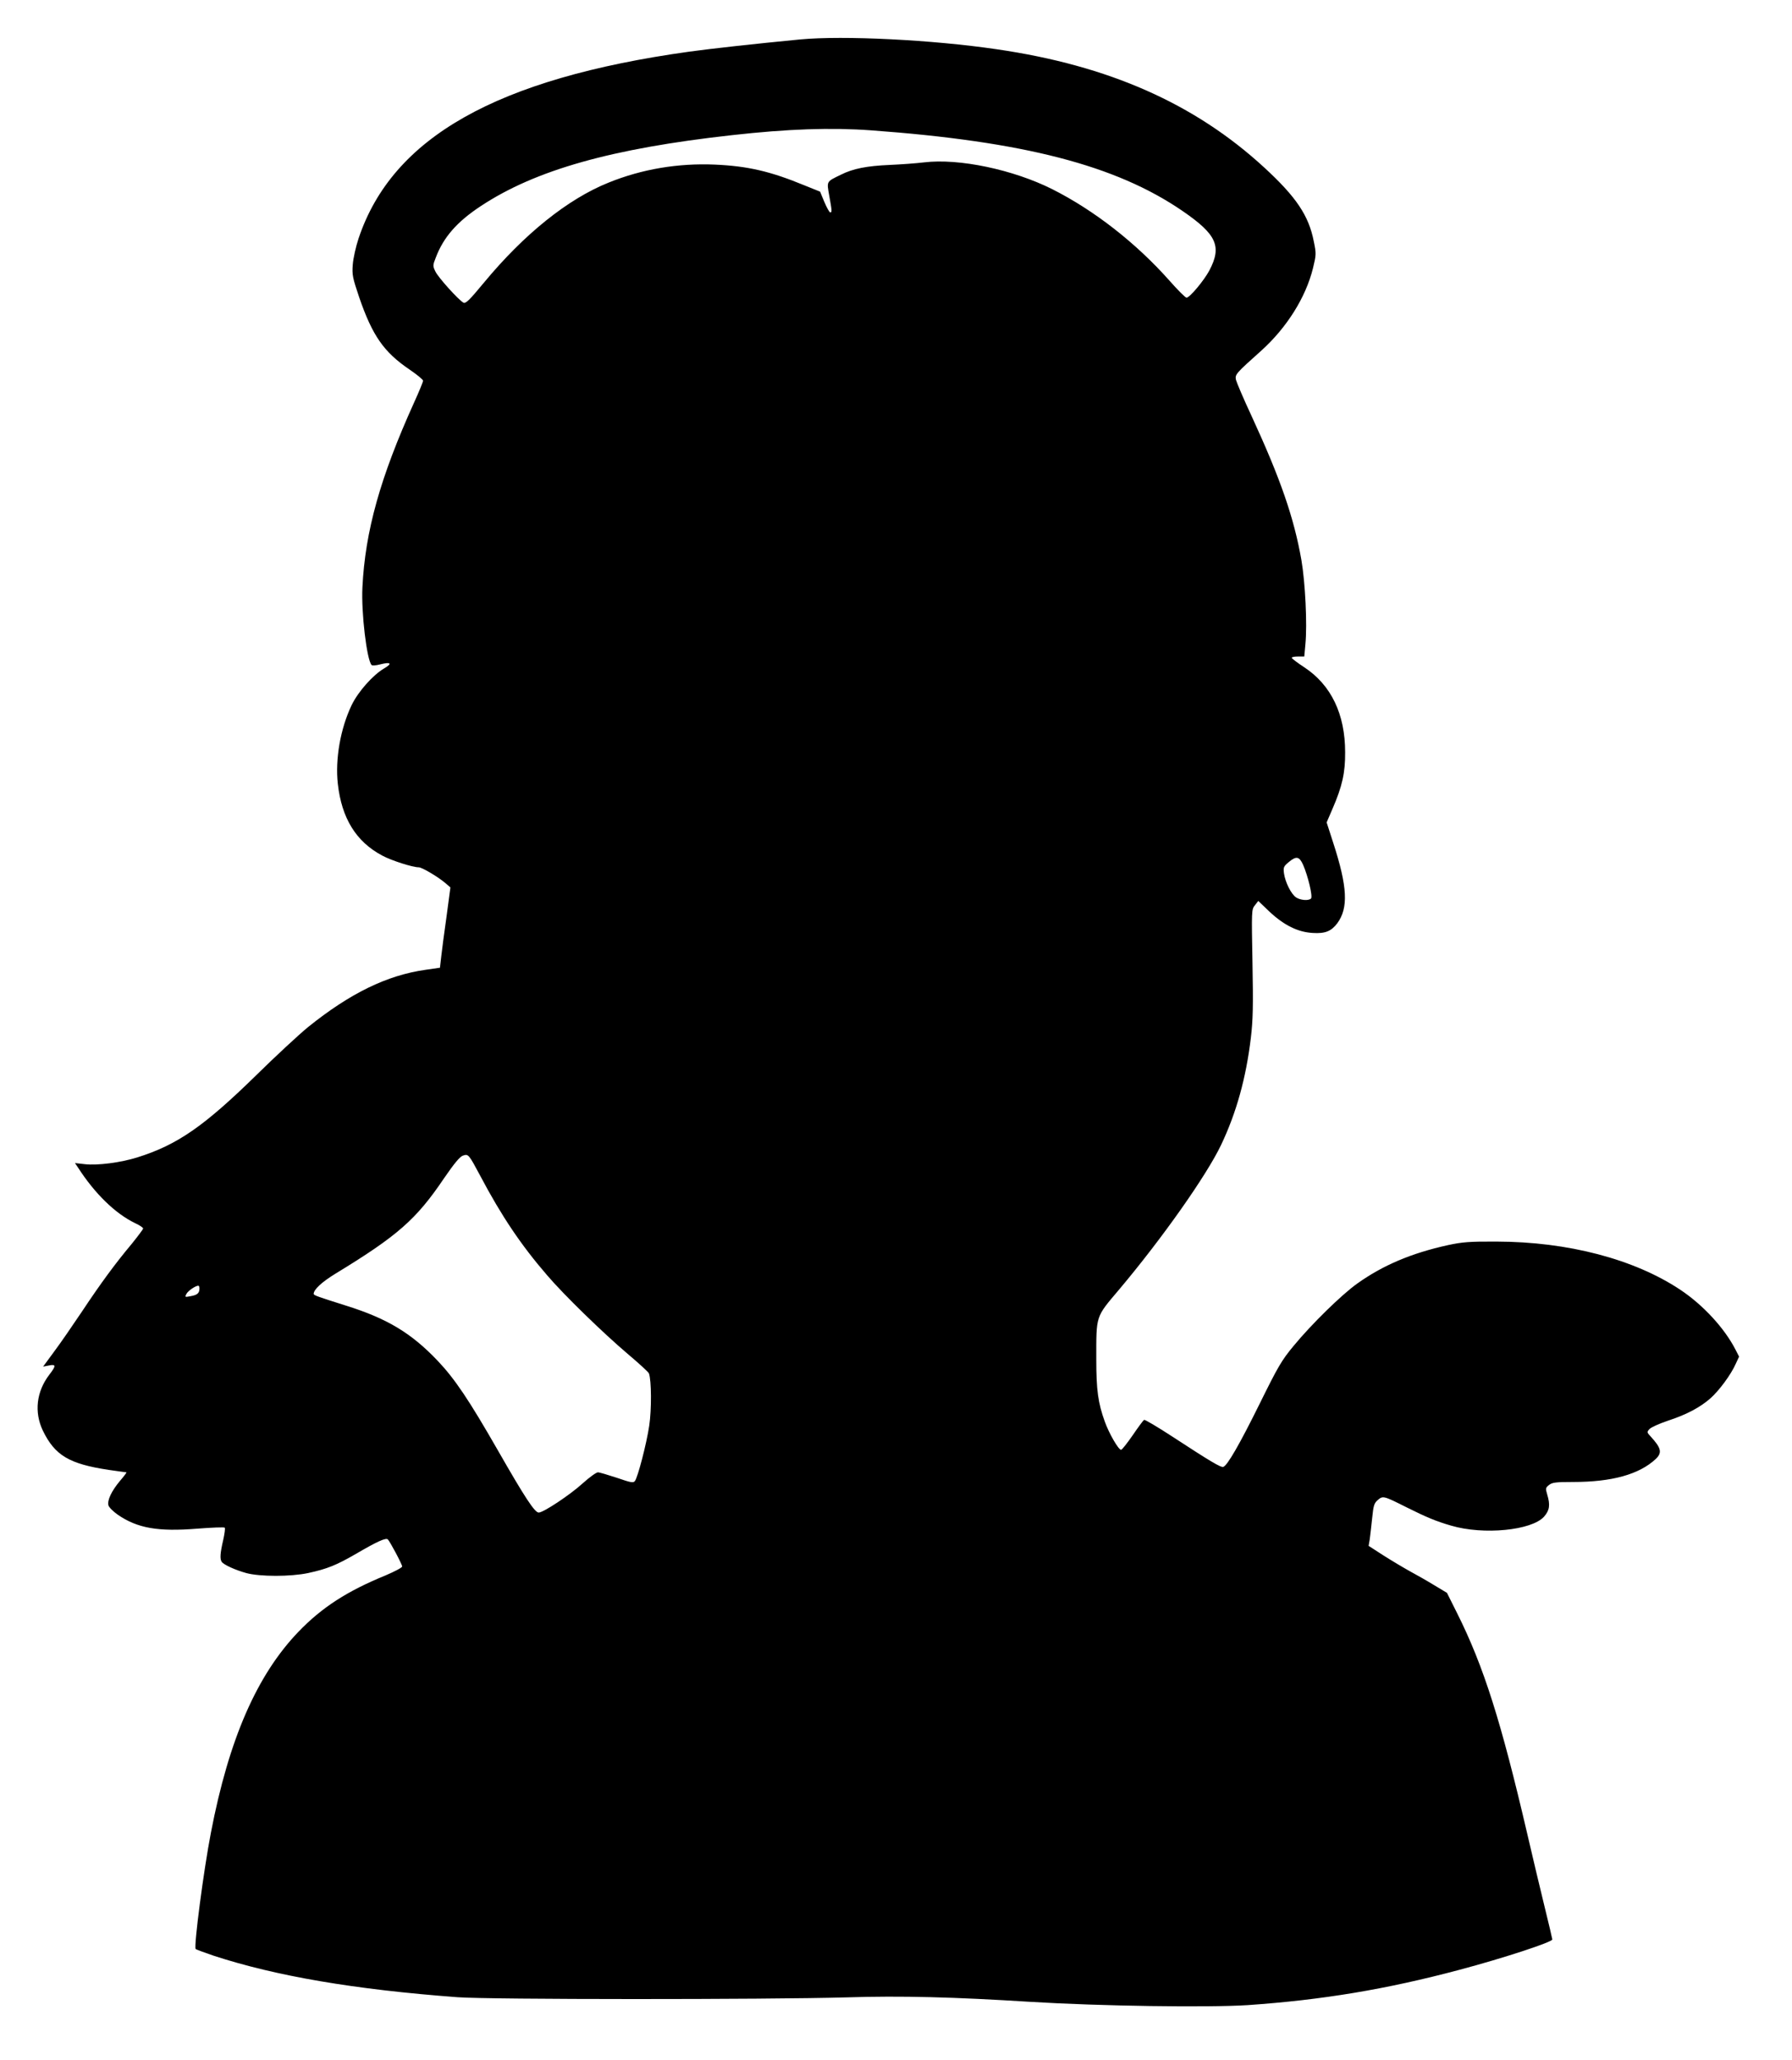
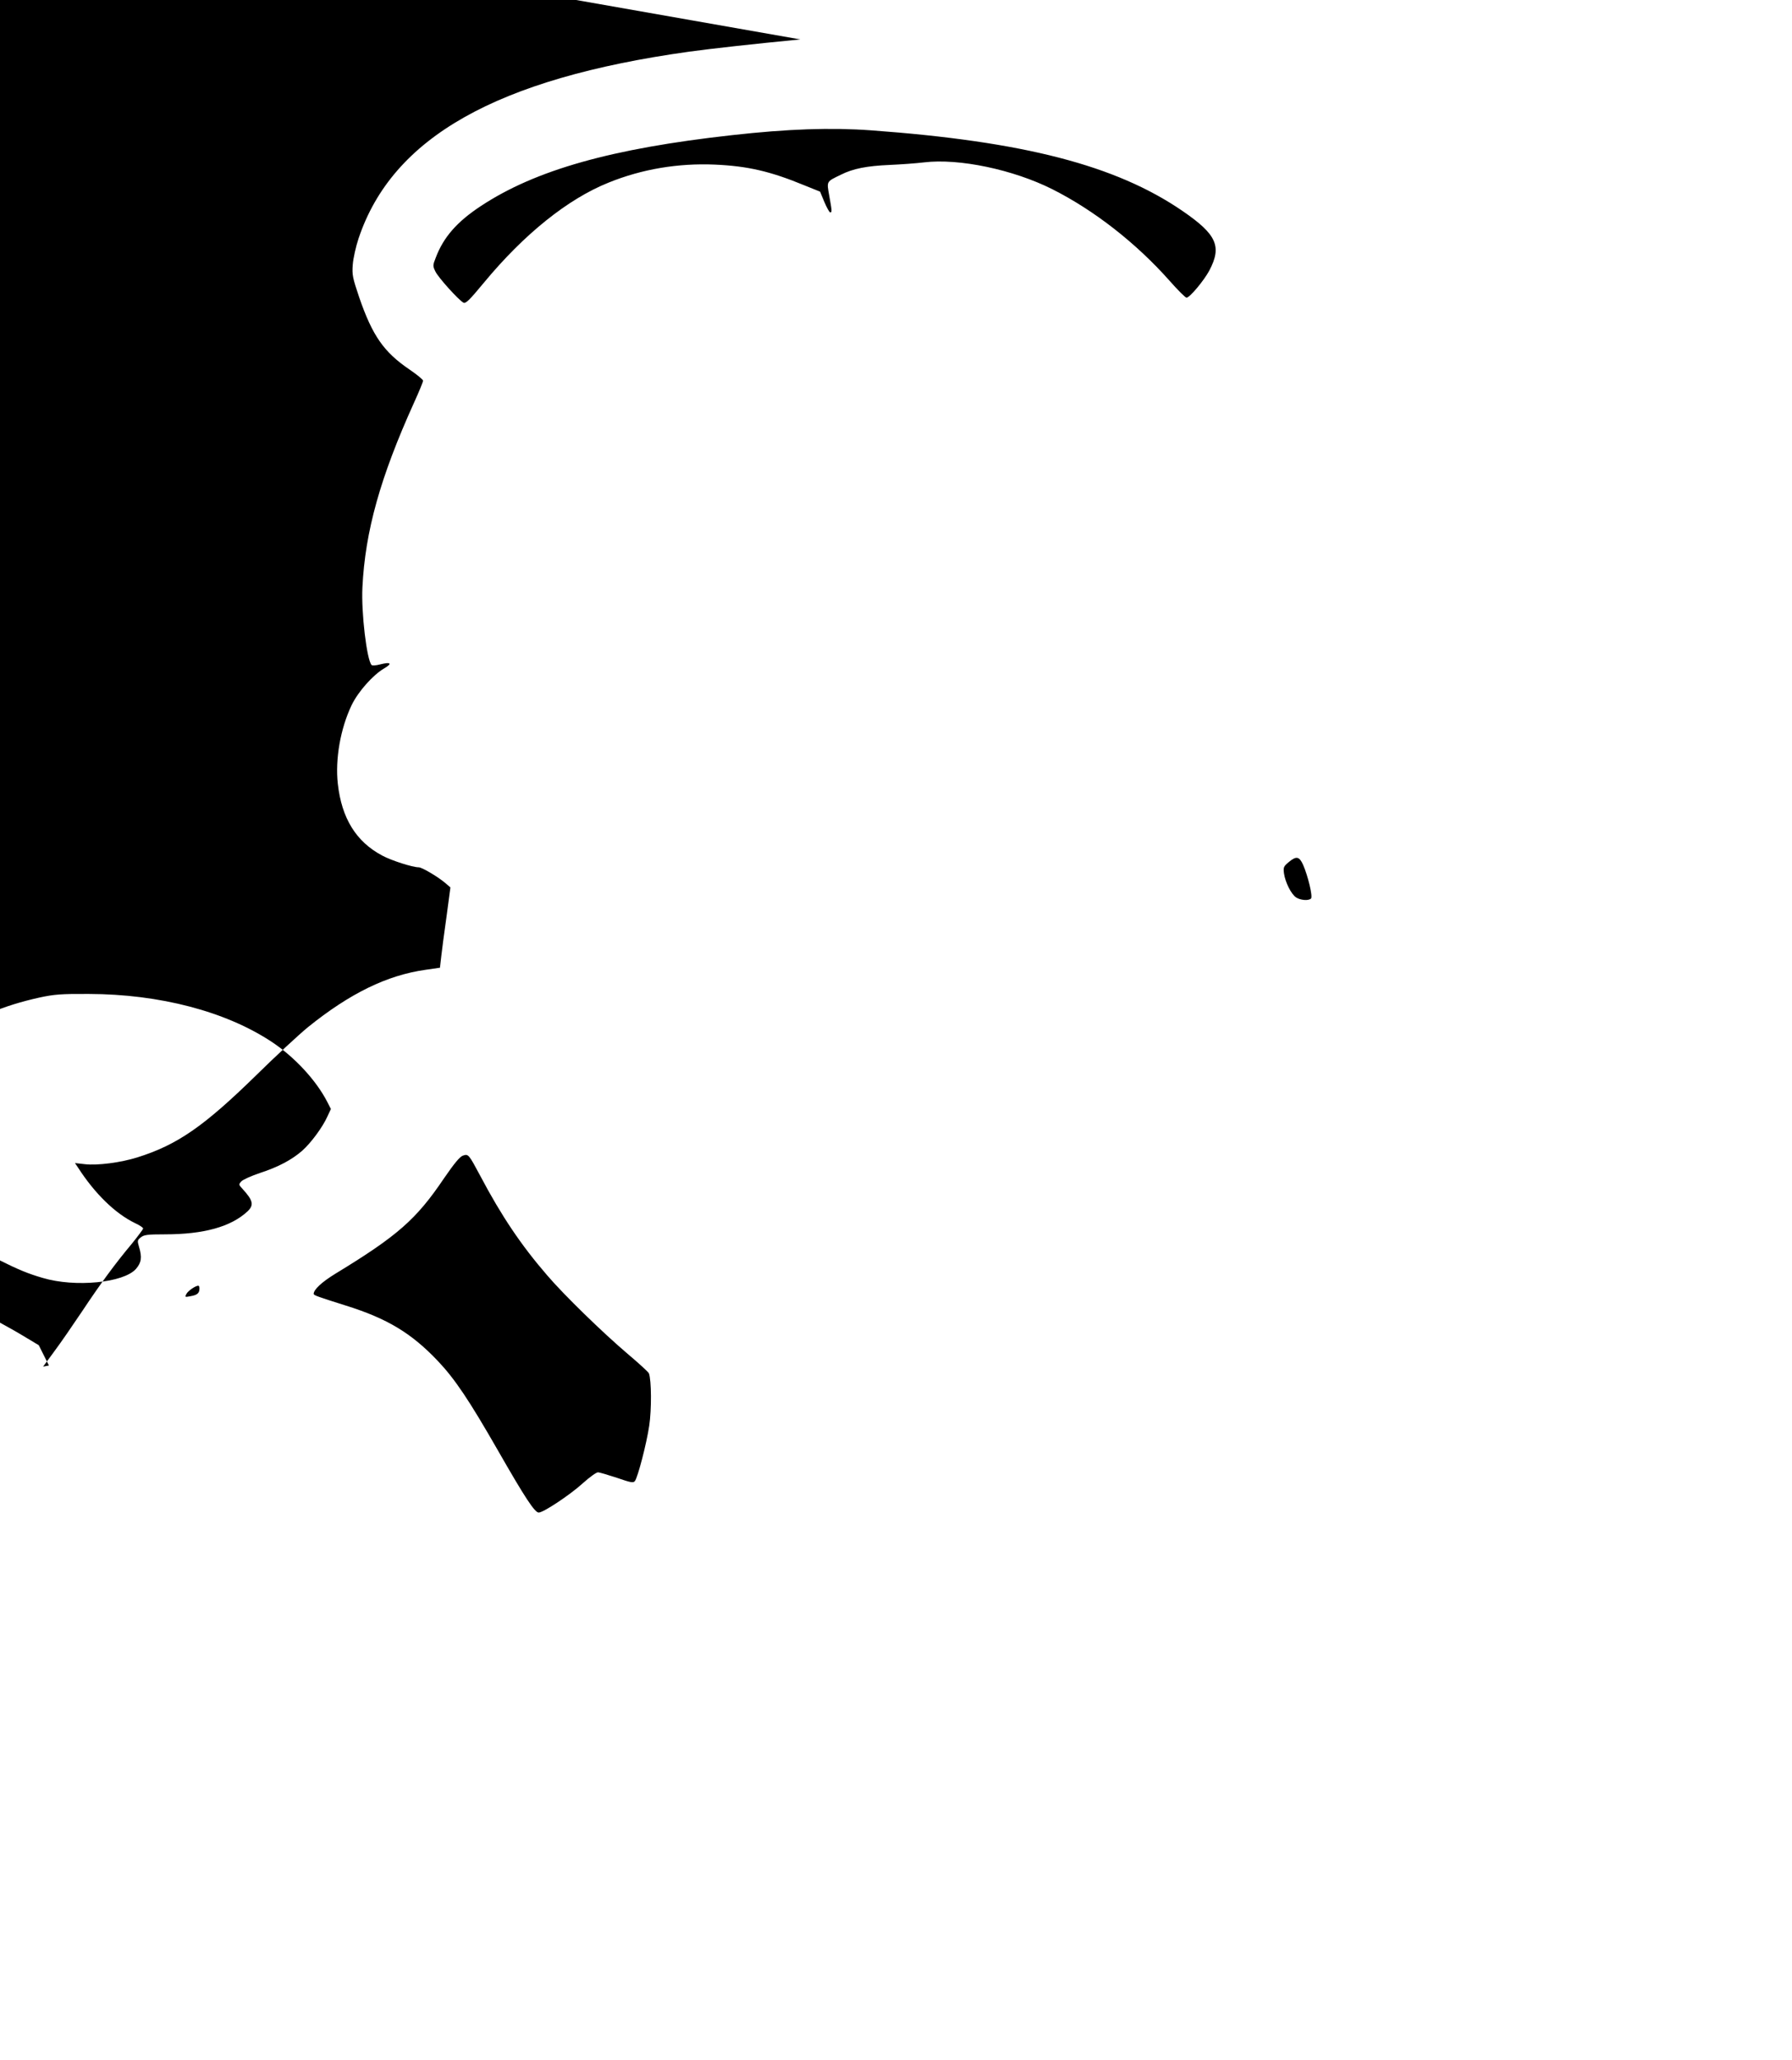
<svg xmlns="http://www.w3.org/2000/svg" version="1.0" width="1114pt" height="1280pt" viewBox="0 0 1114 1280" preserveAspectRatio="xMidYMid meet">
  <g transform="translate(0,1280) scale(0.1,-0.1)" fill="#000000" stroke="none">
-     <path d="M4975 12555 c-291 -28 -551 -57 -690 -76 -1198 -167 -1846 -533 -2056 -1161 -17 -51 -33 -123 -36 -162 -5 -65 -1 -82 40 -204 82 -238 153 -340 312 -448 47 -32 85 -63 85 -70 0 -7 -25 -68 -56 -136 -210 -464 -304 -799 -321 -1148 -8 -156 27 -451 57 -483 4 -4 28 -3 53 4 67 17 78 6 25 -25 -70 -41 -162 -145 -202 -228 -70 -146 -103 -337 -86 -489 24 -215 114 -360 276 -446 57 -31 189 -73 227 -73 21 0 123 -61 168 -100 l29 -25 -24 -180 c-14 -99 -29 -211 -33 -249 l-8 -70 -90 -13 c-240 -34 -469 -146 -730 -356 -55 -45 -199 -178 -320 -297 -328 -321 -493 -435 -742 -513 -102 -32 -247 -51 -325 -42 l-62 7 19 -28 c105 -163 232 -286 354 -345 28 -13 51 -28 51 -34 -1 -5 -33 -48 -71 -95 -103 -123 -192 -244 -309 -420 -57 -85 -134 -197 -173 -249 l-69 -94 36 7 c45 9 46 -1 2 -58 -80 -105 -94 -232 -40 -346 75 -155 164 -208 411 -245 57 -8 105 -15 109 -15 3 0 -15 -24 -40 -53 -52 -62 -80 -120 -72 -152 3 -12 30 -39 59 -59 121 -83 249 -106 494 -86 90 7 167 10 170 6 4 -3 -1 -39 -10 -79 -18 -77 -21 -115 -9 -133 12 -18 84 -51 153 -70 85 -23 275 -23 384 0 120 26 176 49 299 120 130 76 185 101 197 89 14 -14 89 -155 89 -168 0 -7 -46 -31 -102 -55 -240 -98 -396 -199 -541 -349 -260 -270 -434 -668 -546 -1251 -46 -238 -106 -701 -95 -722 2 -3 53 -22 112 -42 389 -127 875 -210 1517 -258 197 -15 1923 -15 2416 -1 340 11 674 2 1150 -28 424 -26 1099 -36 1346 -20 462 32 861 98 1318 220 275 73 575 172 575 188 0 4 -22 97 -49 207 -27 111 -75 311 -106 446 -164 704 -271 1043 -437 1375 l-63 126 -80 48 c-44 27 -111 65 -150 86 -38 21 -112 65 -164 98 l-93 60 7 41 c3 23 10 82 15 131 8 79 12 93 35 113 32 27 35 27 178 -45 126 -63 187 -88 277 -114 202 -60 503 -30 579 56 34 39 39 72 19 138 -11 37 -10 41 11 58 20 16 41 19 150 19 242 0 411 47 514 143 41 39 34 68 -31 139 -25 27 -25 28 -8 47 10 11 62 34 115 52 114 37 199 82 264 139 55 49 128 148 157 214 l21 45 -22 43 c-68 133 -201 278 -344 373 -286 190 -698 298 -1140 299 -172 1 -215 -3 -304 -22 -227 -50 -404 -125 -564 -239 -98 -70 -284 -252 -396 -388 -74 -89 -97 -129 -211 -360 -125 -253 -200 -382 -225 -391 -15 -6 -84 36 -317 188 -92 60 -171 107 -176 104 -5 -3 -37 -46 -71 -96 -34 -49 -66 -90 -72 -90 -16 0 -75 102 -101 175 -42 116 -53 197 -53 385 0 279 -6 261 142 436 268 318 544 710 634 899 95 200 155 415 185 666 13 110 15 194 10 465 -6 326 -6 332 15 358 l21 27 70 -67 c90 -84 176 -127 269 -132 77 -5 115 11 152 60 70 95 64 226 -25 500 l-41 127 37 86 c60 138 79 224 78 350 0 237 -87 418 -254 528 -43 28 -78 55 -78 59 0 5 18 8 39 8 l39 0 7 77 c12 122 -1 384 -25 523 -46 262 -130 505 -309 893 -51 109 -94 211 -98 227 -6 33 -2 38 159 182 157 142 275 329 320 511 20 83 21 90 5 167 -31 160 -110 277 -307 458 -432 398 -968 635 -1665 736 -401 59 -952 86 -1220 61z m440 -565 c948 -69 1522 -217 1936 -501 213 -146 246 -220 167 -370 -33 -62 -122 -169 -142 -169 -7 0 -55 48 -107 107 -207 233 -467 436 -727 567 -243 122 -580 193 -797 167 -49 -6 -146 -13 -215 -16 -141 -6 -228 -23 -303 -61 -91 -44 -88 -39 -72 -130 17 -95 18 -104 6 -104 -5 0 -21 29 -36 64 l-27 65 -97 39 c-213 88 -354 120 -556 129 -230 10 -455 -28 -662 -112 -254 -102 -525 -320 -775 -622 -91 -110 -113 -131 -127 -124 -31 17 -156 156 -174 193 -17 35 -17 39 2 87 48 127 132 223 281 321 340 224 812 357 1560 440 348 39 615 48 865 30z m2686 -4565 c30 -69 61 -197 49 -209 -15 -15 -66 -11 -93 7 -30 20 -67 93 -75 149 -5 38 -2 44 29 70 48 40 66 36 90 -17z m-5114 -1935 c130 -246 253 -429 414 -615 104 -122 346 -357 500 -488 70 -59 129 -113 133 -122 16 -42 17 -225 2 -325 -17 -114 -71 -320 -89 -344 -10 -13 -25 -10 -112 20 -55 18 -108 34 -118 34 -10 0 -52 -30 -93 -67 -80 -73 -246 -183 -275 -183 -25 0 -87 95 -253 385 -180 314 -268 445 -374 557 -164 173 -315 264 -571 344 -174 55 -201 64 -201 73 0 27 51 74 136 126 386 235 502 337 674 592 64 93 98 134 117 141 35 12 36 10 110 -128z m-1747 -697 c0 -29 -13 -41 -54 -48 -37 -7 -38 -7 -27 14 10 19 55 50 74 51 4 0 7 -8 7 -17z" />
+     <path d="M4975 12555 c-291 -28 -551 -57 -690 -76 -1198 -167 -1846 -533 -2056 -1161 -17 -51 -33 -123 -36 -162 -5 -65 -1 -82 40 -204 82 -238 153 -340 312 -448 47 -32 85 -63 85 -70 0 -7 -25 -68 -56 -136 -210 -464 -304 -799 -321 -1148 -8 -156 27 -451 57 -483 4 -4 28 -3 53 4 67 17 78 6 25 -25 -70 -41 -162 -145 -202 -228 -70 -146 -103 -337 -86 -489 24 -215 114 -360 276 -446 57 -31 189 -73 227 -73 21 0 123 -61 168 -100 l29 -25 -24 -180 c-14 -99 -29 -211 -33 -249 l-8 -70 -90 -13 c-240 -34 -469 -146 -730 -356 -55 -45 -199 -178 -320 -297 -328 -321 -493 -435 -742 -513 -102 -32 -247 -51 -325 -42 l-62 7 19 -28 c105 -163 232 -286 354 -345 28 -13 51 -28 51 -34 -1 -5 -33 -48 -71 -95 -103 -123 -192 -244 -309 -420 -57 -85 -134 -197 -173 -249 l-69 -94 36 7 l-63 126 -80 48 c-44 27 -111 65 -150 86 -38 21 -112 65 -164 98 l-93 60 7 41 c3 23 10 82 15 131 8 79 12 93 35 113 32 27 35 27 178 -45 126 -63 187 -88 277 -114 202 -60 503 -30 579 56 34 39 39 72 19 138 -11 37 -10 41 11 58 20 16 41 19 150 19 242 0 411 47 514 143 41 39 34 68 -31 139 -25 27 -25 28 -8 47 10 11 62 34 115 52 114 37 199 82 264 139 55 49 128 148 157 214 l21 45 -22 43 c-68 133 -201 278 -344 373 -286 190 -698 298 -1140 299 -172 1 -215 -3 -304 -22 -227 -50 -404 -125 -564 -239 -98 -70 -284 -252 -396 -388 -74 -89 -97 -129 -211 -360 -125 -253 -200 -382 -225 -391 -15 -6 -84 36 -317 188 -92 60 -171 107 -176 104 -5 -3 -37 -46 -71 -96 -34 -49 -66 -90 -72 -90 -16 0 -75 102 -101 175 -42 116 -53 197 -53 385 0 279 -6 261 142 436 268 318 544 710 634 899 95 200 155 415 185 666 13 110 15 194 10 465 -6 326 -6 332 15 358 l21 27 70 -67 c90 -84 176 -127 269 -132 77 -5 115 11 152 60 70 95 64 226 -25 500 l-41 127 37 86 c60 138 79 224 78 350 0 237 -87 418 -254 528 -43 28 -78 55 -78 59 0 5 18 8 39 8 l39 0 7 77 c12 122 -1 384 -25 523 -46 262 -130 505 -309 893 -51 109 -94 211 -98 227 -6 33 -2 38 159 182 157 142 275 329 320 511 20 83 21 90 5 167 -31 160 -110 277 -307 458 -432 398 -968 635 -1665 736 -401 59 -952 86 -1220 61z m440 -565 c948 -69 1522 -217 1936 -501 213 -146 246 -220 167 -370 -33 -62 -122 -169 -142 -169 -7 0 -55 48 -107 107 -207 233 -467 436 -727 567 -243 122 -580 193 -797 167 -49 -6 -146 -13 -215 -16 -141 -6 -228 -23 -303 -61 -91 -44 -88 -39 -72 -130 17 -95 18 -104 6 -104 -5 0 -21 29 -36 64 l-27 65 -97 39 c-213 88 -354 120 -556 129 -230 10 -455 -28 -662 -112 -254 -102 -525 -320 -775 -622 -91 -110 -113 -131 -127 -124 -31 17 -156 156 -174 193 -17 35 -17 39 2 87 48 127 132 223 281 321 340 224 812 357 1560 440 348 39 615 48 865 30z m2686 -4565 c30 -69 61 -197 49 -209 -15 -15 -66 -11 -93 7 -30 20 -67 93 -75 149 -5 38 -2 44 29 70 48 40 66 36 90 -17z m-5114 -1935 c130 -246 253 -429 414 -615 104 -122 346 -357 500 -488 70 -59 129 -113 133 -122 16 -42 17 -225 2 -325 -17 -114 -71 -320 -89 -344 -10 -13 -25 -10 -112 20 -55 18 -108 34 -118 34 -10 0 -52 -30 -93 -67 -80 -73 -246 -183 -275 -183 -25 0 -87 95 -253 385 -180 314 -268 445 -374 557 -164 173 -315 264 -571 344 -174 55 -201 64 -201 73 0 27 51 74 136 126 386 235 502 337 674 592 64 93 98 134 117 141 35 12 36 10 110 -128z m-1747 -697 c0 -29 -13 -41 -54 -48 -37 -7 -38 -7 -27 14 10 19 55 50 74 51 4 0 7 -8 7 -17z" />
  </g>
</svg>